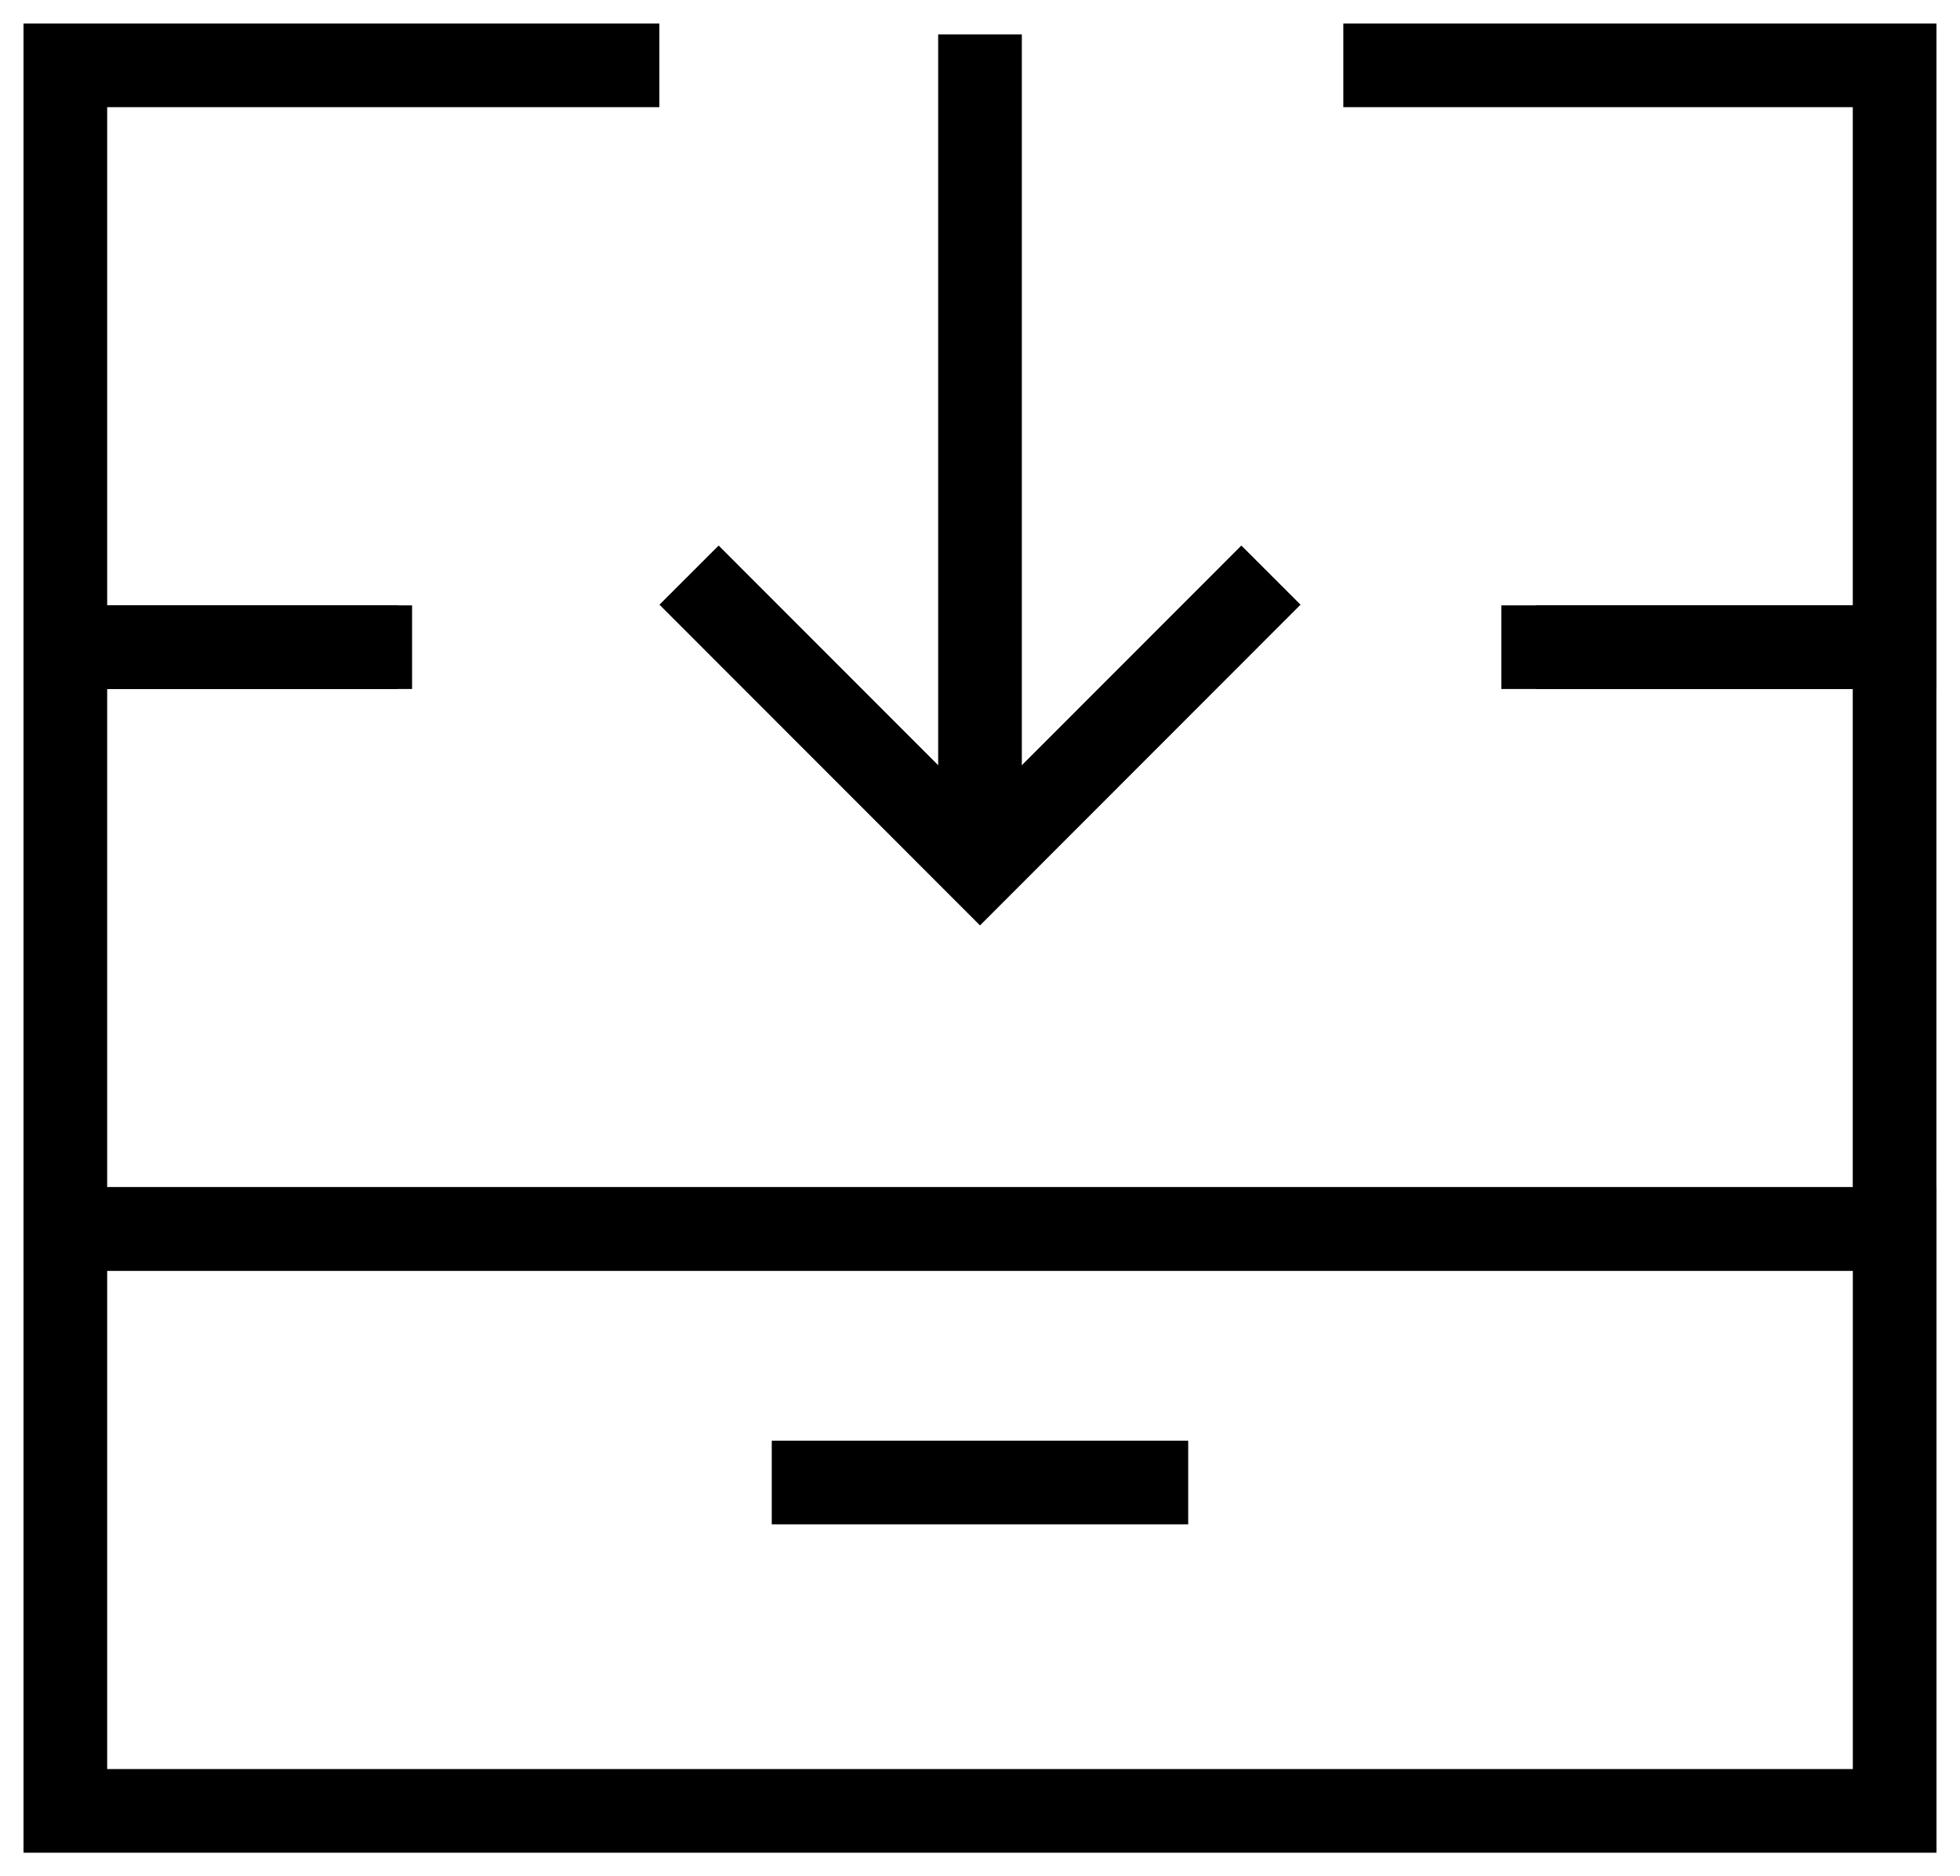
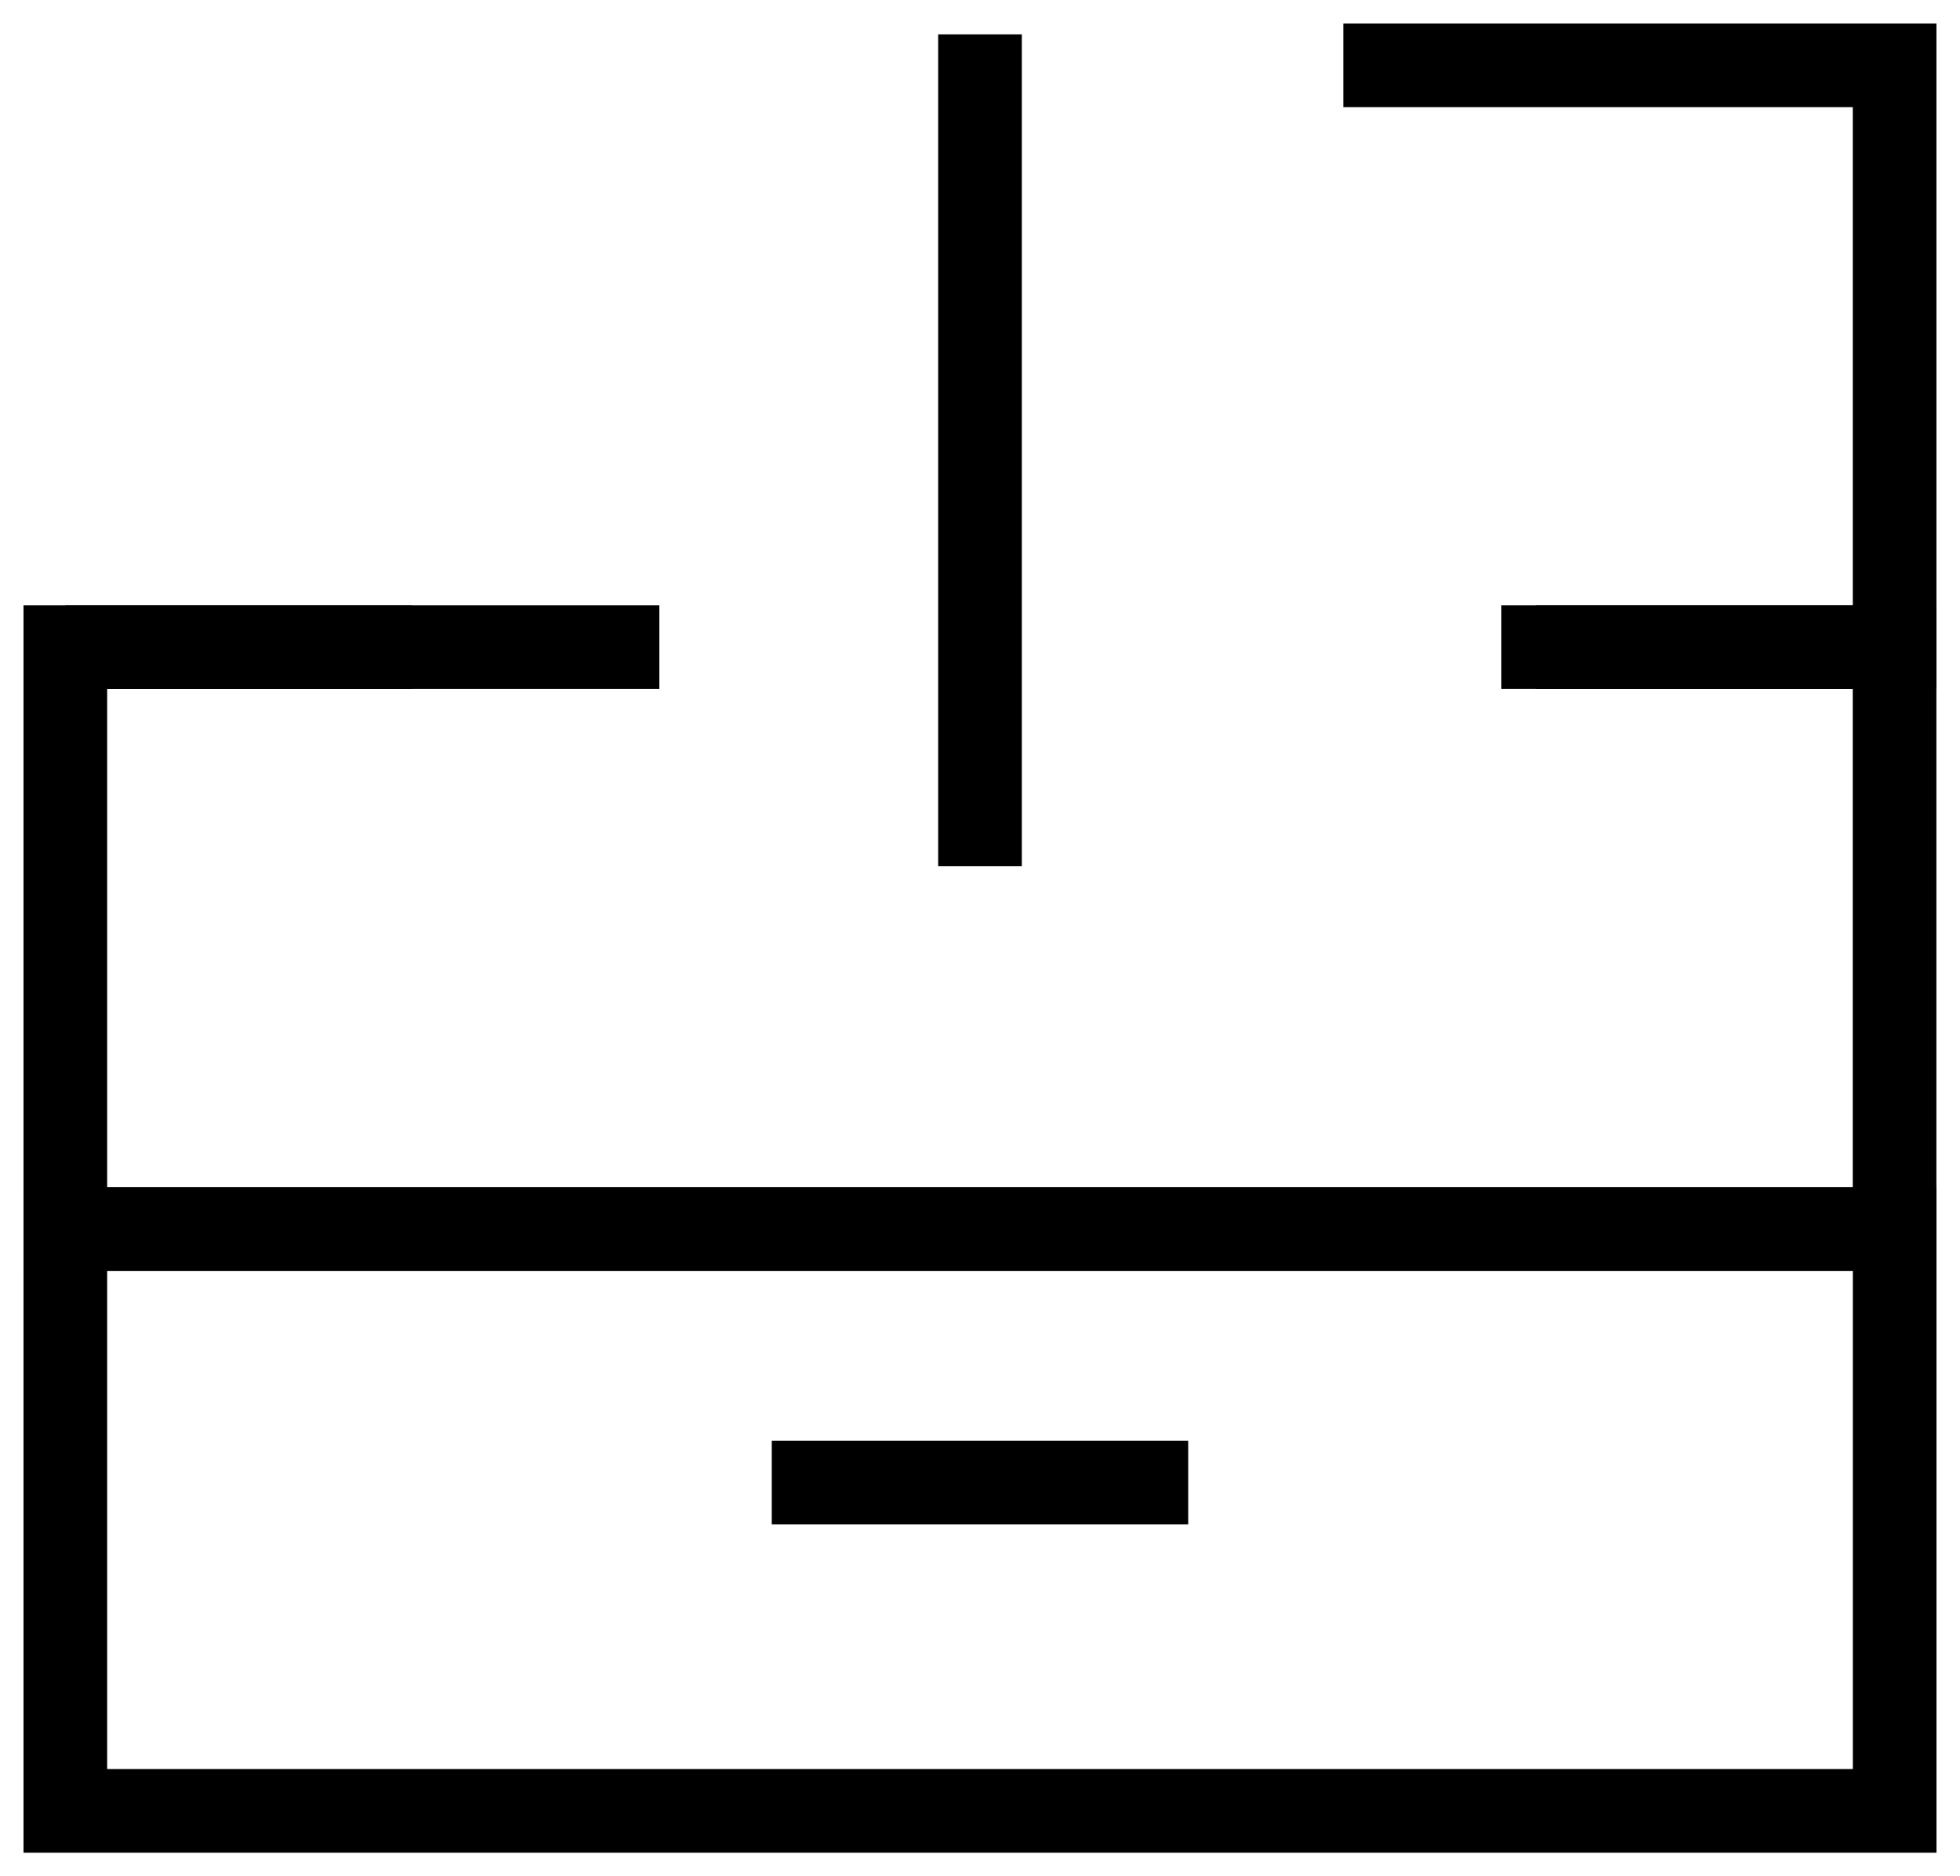
<svg xmlns="http://www.w3.org/2000/svg" id="keep-forever" width="46.854" height="44.854" viewBox="0 0 46.854 44.854">
  <defs>
    <clipPath id="clip-path">
      <rect id="Rectangle_2336" data-name="Rectangle 2336" width="46.854" height="44.854" fill="none" stroke="#707070" stroke-width="2" />
    </clipPath>
  </defs>
  <g id="Group_148538" data-name="Group 148538" transform="translate(0 0)">
    <g id="Group_148537" data-name="Group 148537" clip-path="url(#clip-path)">
-       <path id="Path_162907" data-name="Path 162907" d="M7.7,14.66H.75V.75h13.2" transform="translate(0.812 0.812)" fill="none" stroke="#000" stroke-linecap="square" stroke-miterlimit="10" stroke-width="2" />
+       <path id="Path_162907" data-name="Path 162907" d="M7.7,14.66H.75h13.2" transform="translate(0.812 0.812)" fill="none" stroke="#000" stroke-linecap="square" stroke-miterlimit="10" stroke-width="2" />
      <path id="Path_162908" data-name="Path 162908" d="M15.9.75H28.079V14.66H20.5" transform="translate(17.212 0.812)" fill="none" stroke="#000" stroke-linecap="square" stroke-miterlimit="10" stroke-width="2" />
      <path id="Path_162909" data-name="Path 162909" d="M36.078,7.43h8.4V21.34H.75V7.43H8.039" transform="translate(0.812 8.042)" fill="none" stroke="#000" stroke-linecap="square" stroke-miterlimit="10" stroke-width="2" />
      <rect id="Rectangle_2335" data-name="Rectangle 2335" width="43.73" height="13.91" transform="translate(1.562 29.382)" fill="none" stroke="#000" stroke-linecap="square" stroke-miterlimit="10" stroke-width="2" />
    </g>
  </g>
  <line id="Line_682" data-name="Line 682" x2="7.955" transform="translate(19.449 35.442)" fill="none" stroke="#000" stroke-linecap="square" stroke-miterlimit="10" stroke-width="2" />
  <g id="Group_148540" data-name="Group 148540" transform="translate(0 0)">
    <g id="Group_148539" data-name="Group 148539" clip-path="url(#clip-path)">
      <line id="Line_683" data-name="Line 683" y1="19.887" transform="translate(23.427 0.822)" fill="none" stroke="#000" stroke-miterlimit="10" stroke-width="2" />
    </g>
  </g>
-   <path id="Path_162910" data-name="Path 162910" d="M21.82,6.6,14.865,13.56,7.91,6.6" transform="translate(8.562 7.149)" fill="none" stroke="#000" stroke-miterlimit="10" stroke-width="2" />
</svg>